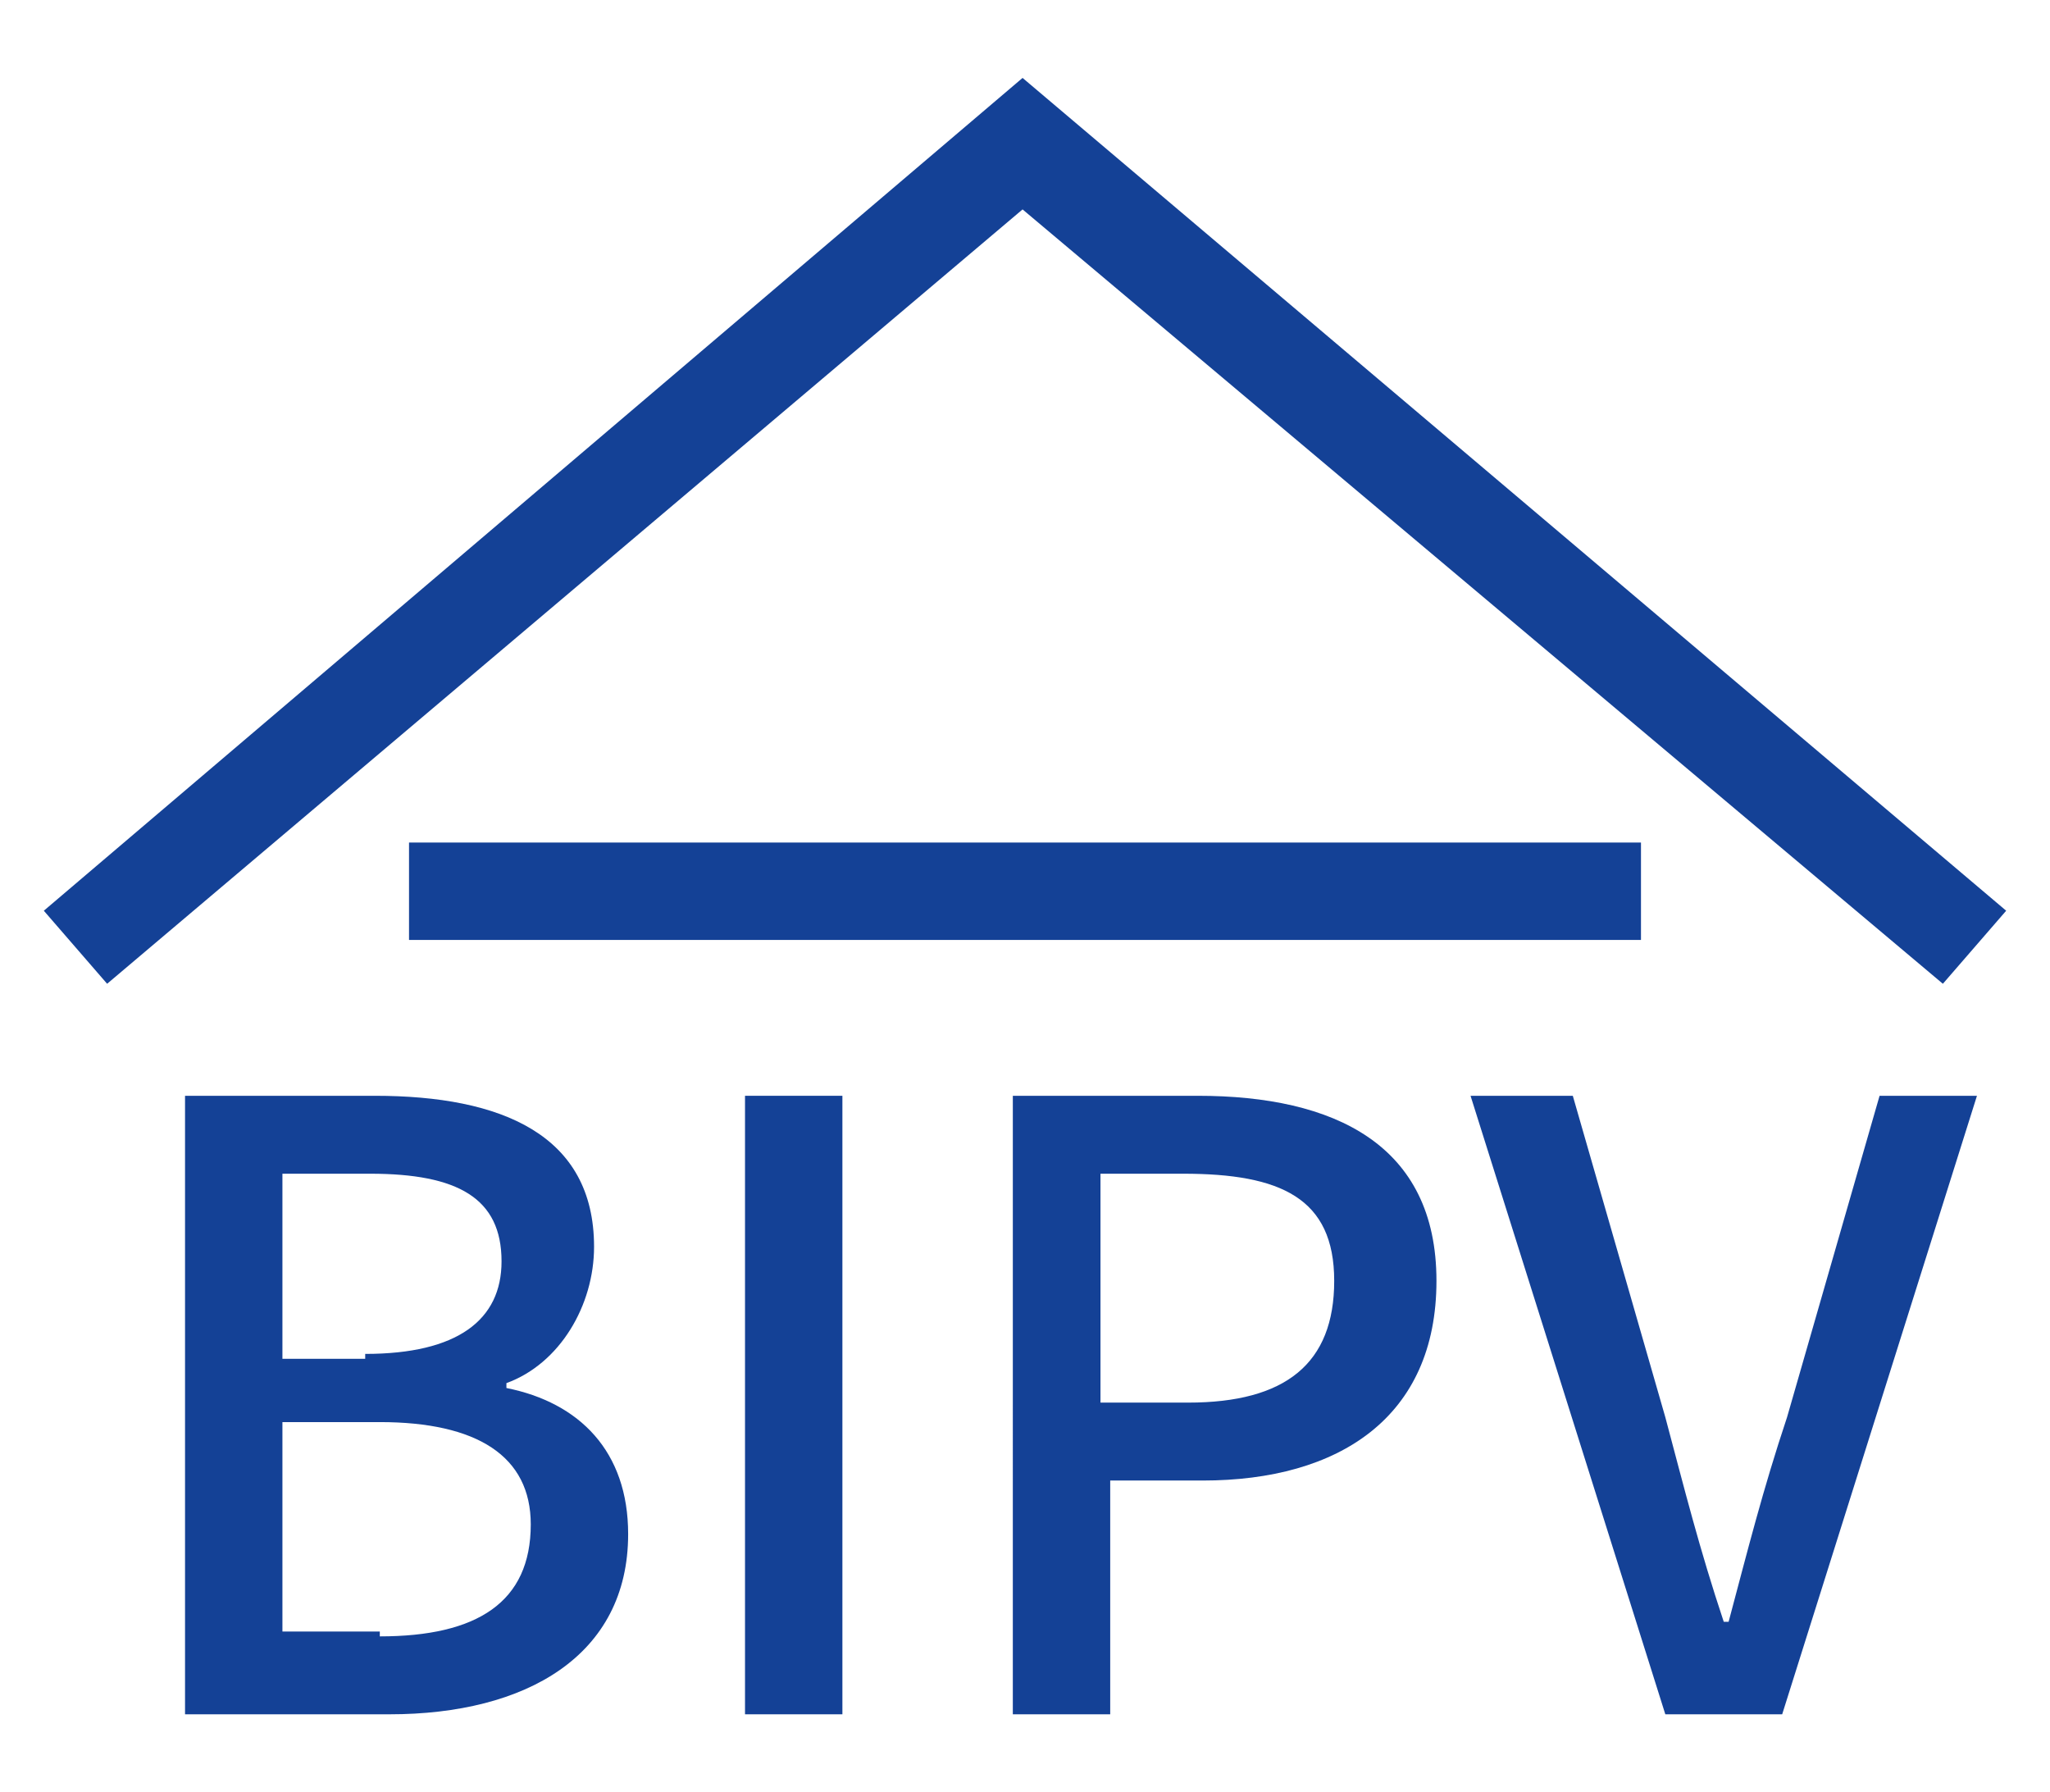
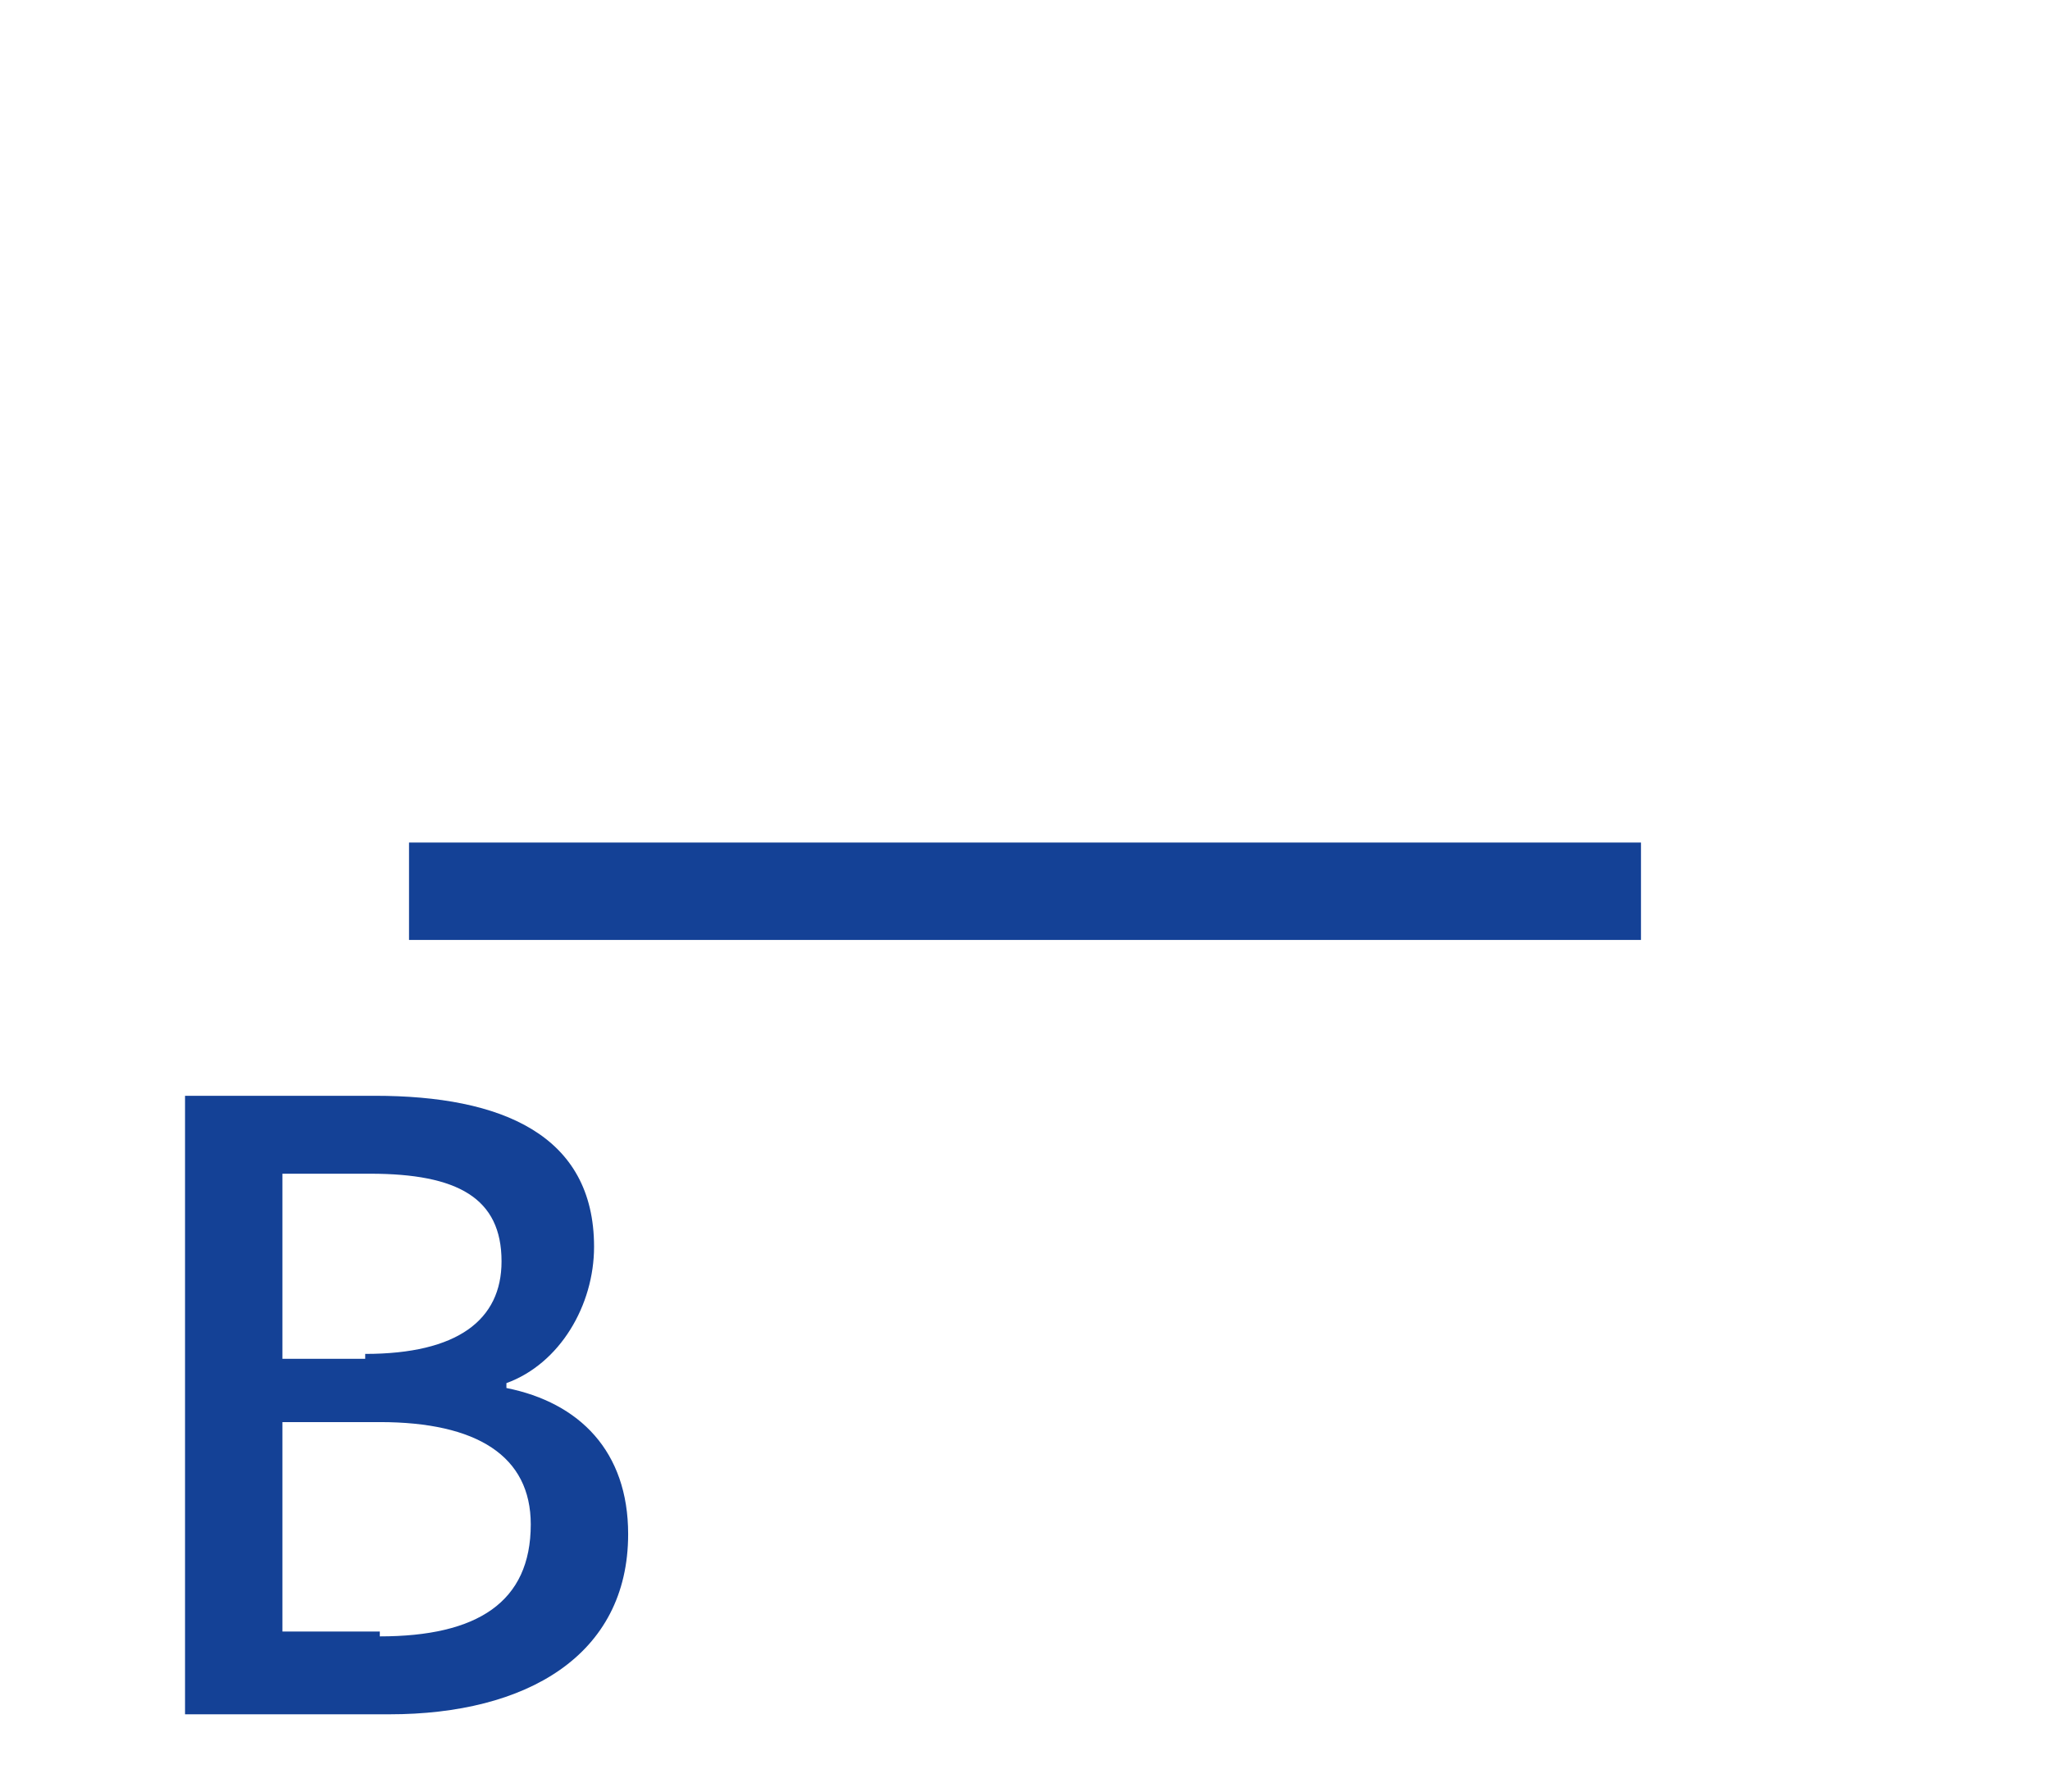
<svg xmlns="http://www.w3.org/2000/svg" version="1.0" id="图层_1" x="0px" y="0px" viewBox="0 0 42.1 36.8" style="enable-background:new 0 0 42.1 36.8;" xml:space="preserve">
  <style type="text/css">
	.st0{fill:#144196;}
</style>
  <g>
    <g>
-       <polygon class="st0" points="39.9,20.2 21,4.3 2.2,20.2 0.9,18.7 21,1.6 41.2,18.7   " />
-     </g>
+       </g>
    <g>
      <g>
        <path class="st0" d="M3.8,22.5h3.9c2.6,0,4.5,0.8,4.5,3.1c0,1.2-0.7,2.4-1.8,2.8v0.1c1.5,0.3,2.5,1.3,2.5,3     c0,2.5-2.1,3.7-4.9,3.7H3.8V22.5z M7.5,27.8c1.9,0,2.8-0.7,2.8-1.9c0-1.3-0.9-1.8-2.7-1.8H5.8v3.8H7.5z M7.8,33.6     c2,0,3.1-0.7,3.1-2.3c0-1.4-1.1-2.1-3.1-2.1h-2v4.3H7.8z" />
      </g>
      <g>
-         <path class="st0" d="M15.3,22.5h2v12.7h-2V22.5z" />
-       </g>
+         </g>
      <g>
-         <path class="st0" d="M20.7,22.5h3.9c2.8,0,4.9,1,4.9,3.8c0,2.8-2,4.1-4.8,4.1h-1.9v4.8h-2V22.5z M24.4,28.8c2,0,3-0.8,3-2.5     c0-1.7-1.1-2.2-3.1-2.2h-1.7v4.7H24.4z" />
-       </g>
+         </g>
      <g>
-         <path class="st0" d="M30.2,22.5h2.1l1.9,6.6c0.4,1.5,0.7,2.7,1.2,4.2h0.1c0.4-1.5,0.7-2.7,1.2-4.2l1.9-6.6h2l-4,12.7h-2.4     L30.2,22.5z" />
-       </g>
+         </g>
    </g>
    <g>
      <rect x="8.4" y="17.3" class="st0" width="25.3" height="2" />
    </g>
  </g>
</svg>